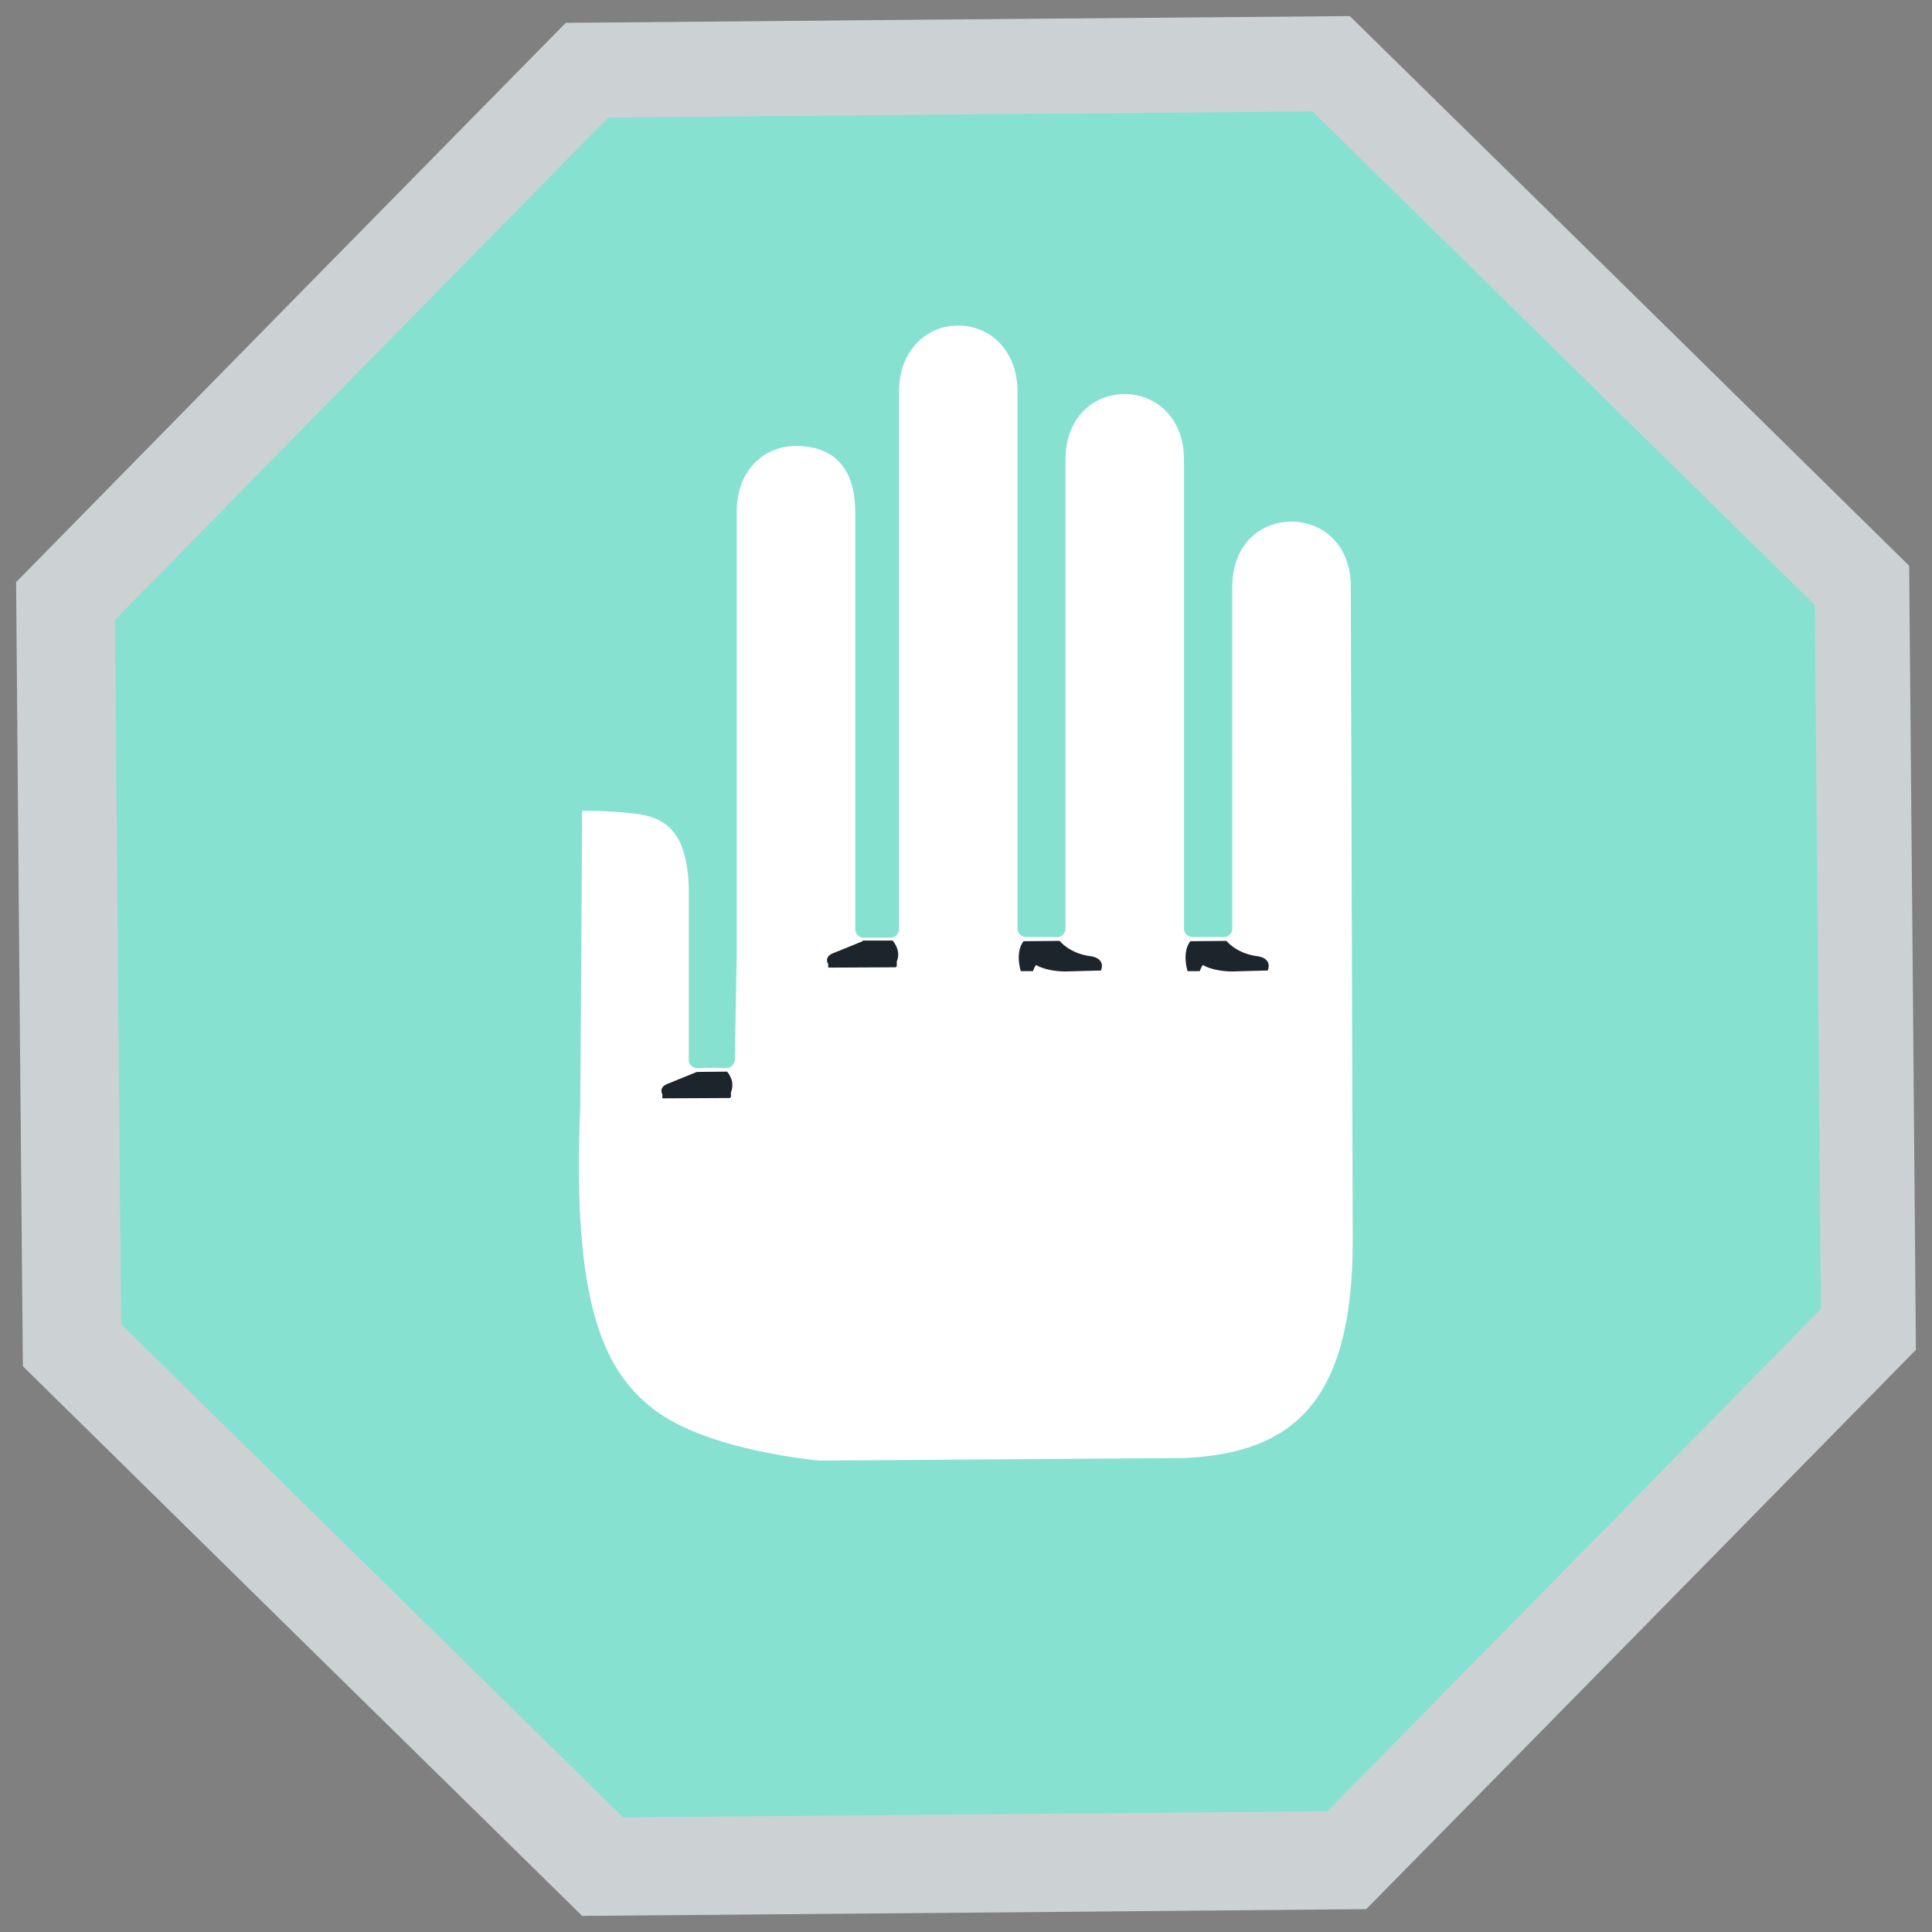
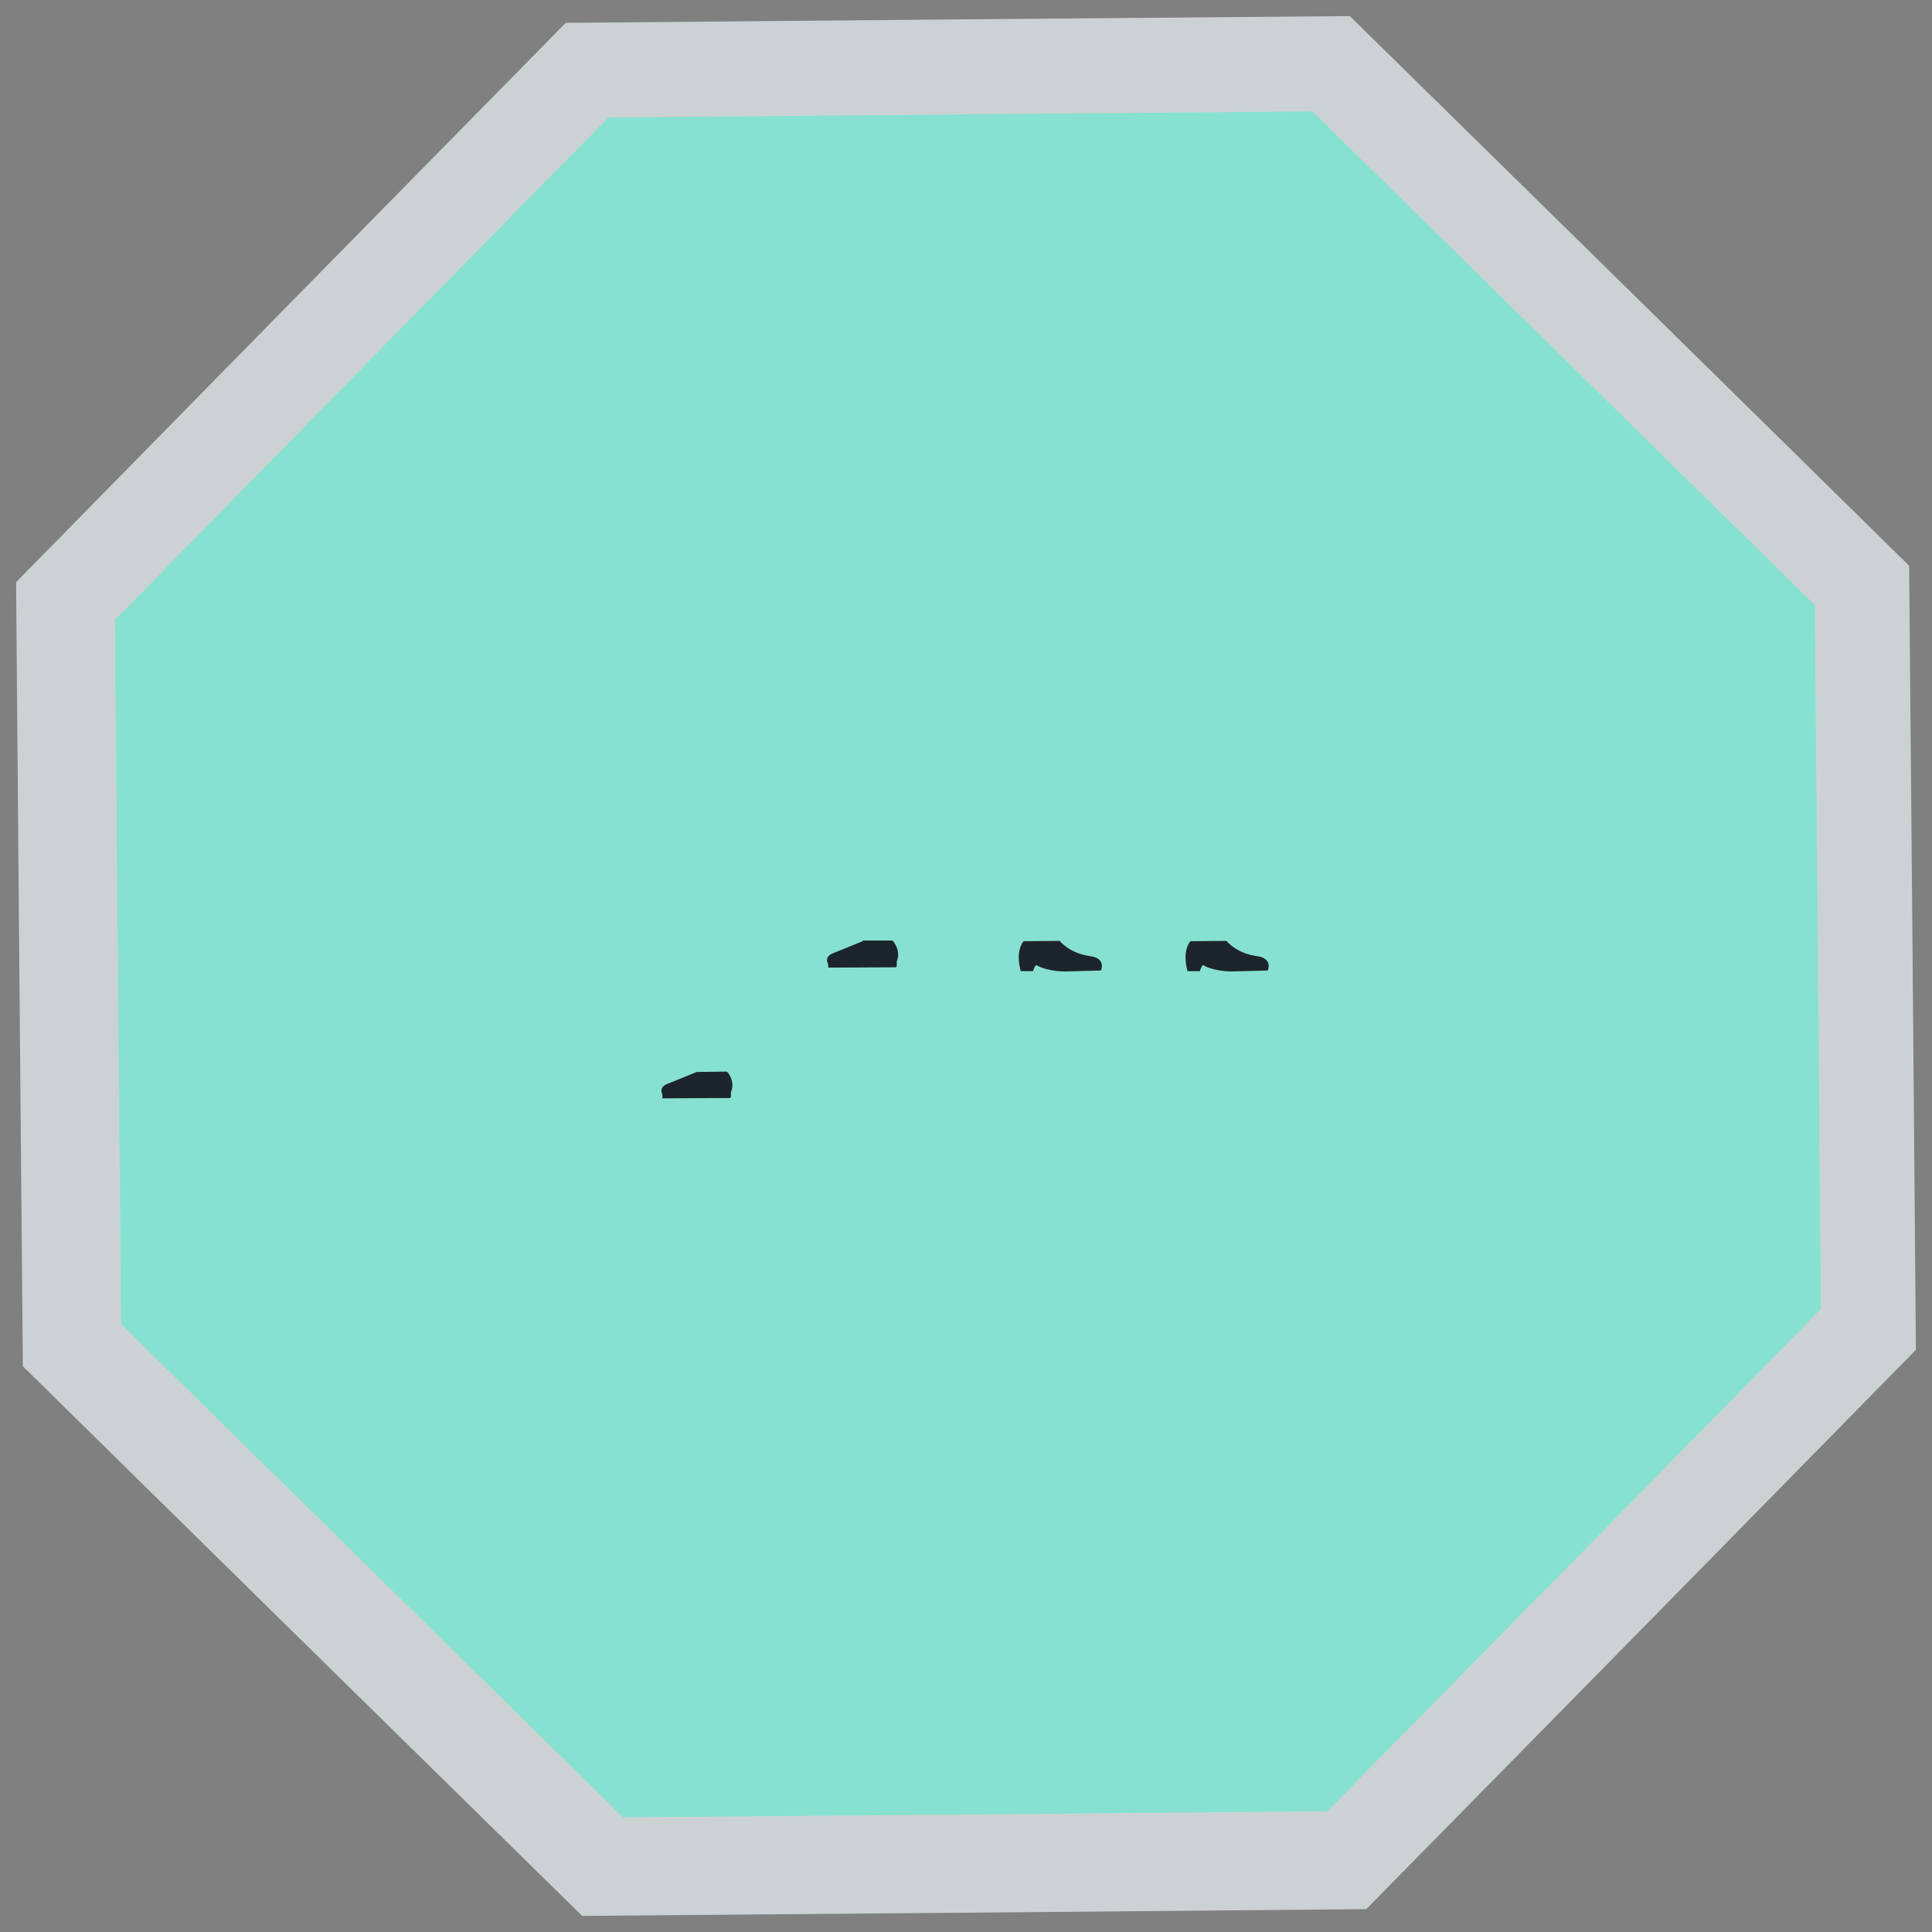
<svg xmlns="http://www.w3.org/2000/svg" version="1.1" id="Layer_1" x="0px" y="0px" viewBox="0 0 600 600" style="enable-background:new 0 0 600 600;" xml:space="preserve">
  <rect x="0" y="0" width="600" height="600" fill="#808080" stroke="none" />
  <style type="text/css">
	.st0{fill:#1D252C;}
	.st1{fill-rule:evenodd;clip-rule:evenodd;fill:none;stroke:#231F20;stroke-width:0.648;stroke-miterlimit:3.864;}
	.st2{fill-rule:evenodd;clip-rule:evenodd;fill:#FFFFFF;}
	.st3{fill-rule:evenodd;clip-rule:evenodd;fill:#CCD2D3;}
	.st4{fill-rule:evenodd;clip-rule:evenodd;fill:#36B0C9;}
	.st5{fill-rule:evenodd;clip-rule:evenodd;fill:none;stroke:#231F20;stroke-width:0.96;stroke-miterlimit:3.864;}
	.st6{fill-rule:evenodd;clip-rule:evenodd;fill:none;}
	.st7{fill-rule:evenodd;clip-rule:evenodd;fill:none;stroke:#231F20;stroke-width:0.877;stroke-miterlimit:3.864;}
	.st8{clip-path:url(#SVGID_2_);}
	.st9{fill:#FFFFFF;}
	.st10{clip-path:url(#SVGID_4_);}
	.st11{fill-rule:evenodd;clip-rule:evenodd;fill:#87E1D1;}
	.st12{fill-rule:evenodd;clip-rule:evenodd;fill:#1D252C;}
	.st13{fill-rule:evenodd;clip-rule:evenodd;fill:none;stroke:#CCD2D3;stroke-width:8.46;stroke-miterlimit:10;}
	.st14{fill-rule:evenodd;clip-rule:evenodd;fill:none;stroke:#006E96;stroke-width:8.46;stroke-miterlimit:10;}
	.st15{fill:#87E1D1;}
	.st16{fill-rule:evenodd;clip-rule:evenodd;fill:#007565;}
	.st17{fill-rule:evenodd;clip-rule:evenodd;fill:#006E96;}
</style>
  <g>
    <g>
      <g>
        <g>
          <polygon class="st3" points="595,419.2 507.9,507.9 424.3,592.9 300,594 180.8,595 92.1,507.9 7.1,424.3 6,300 5,180.8       92.1,92.1 175.7,7.1 300,6 419.2,5 507.9,92.1 592.9,175.7 594,300     " />
        </g>
        <g>
          <polygon class="st11" points="412.2,562.5 300.3,563.5 193.5,564.4 113.7,486 37.6,411.2 36.6,299.2 35.7,192.5 114.1,112.6       188.9,36.5 300.9,35.5 407.6,34.6 487.4,113 563.6,187.9 564.6,299.8 565.5,406.5 487.1,486.4     " />
        </g>
        <g>
-           <path class="st9" d="M196.6,252.6c9.5,1.1,16.6,4.8,17.3,22.8l0,53.8c0,1.4,1.2,2.5,2.6,2.5c5.4-0.2,9.2,0,9.2,0      c1.3,0,2.4-1.2,2.5-2.4l0.6-32.5l0-137.9c0-13,8.6-20.4,18.4-20.4c9.7,0,18.3,4.7,18.4,20.4v129.8c0,1.3,1.2,2.5,2.5,2.5h8.6      c1.3,0,2.5-1.2,2.5-2.5V121.7c0-13,8.6-20.6,18.4-20.6c9.7,0,18.4,7.6,18.4,20.6v166.8c0,1.3,1.2,2.5,2.5,2.5h9.9      c1.3,0,2.5-1.2,2.5-2.5V142.7c0-13,8.6-20.3,18.4-20.3c9.7,0,18.4,7.4,18.4,20.3v145.8c0,1.3,1.2,2.5,2.5,2.5h10      c1.3,0,2.5-1.2,2.5-2.5V182.2c0-13,8.6-20.2,18.4-20.2c9.7,0,18.4,7.2,18.4,20.2l0.6,203.1c0,50.6-19,65.8-51.9,67.5l-113.4,0.8      c-0.5,0-34.9-3-51.6-15.8c-15.2-11.6-25.7-31.9-23-94l0.6-92C183.3,251.8,189,251.8,196.6,252.6z" />
-         </g>
+           </g>
      </g>
    </g>
    <g>
      <path class="st12" d="M329.1,292.2c0,0,3,4,9.9,4.8c4.6,0.9,2.9,4.4,2.9,4.4l-11.2,0.3c-6.1-0.1-8.9-2-8.9-2c-0.4,0.2-1,1.9-1,1.9    l-3.8,0c-1.8-6.6,0.9-9.3,0.9-9.3L329.1,292.2z" />
    </g>
    <g>
      <path class="st12" d="M267.9,292.3l-9.1,3.7c-2.9,1.1-1.8,3.2-1.6,3.3c0,0.5,0,1,0,1c0,0.2,0.2,0.2,0.3,0.2l20.5-0.1    c0.4,0,0.5-0.3,0.5-0.5c0-0.4,0-0.8,0-1.3c1.5-3.5-1.3-6.5-1.3-6.5H267.9z" />
    </g>
    <g>
      <path class="st12" d="M216.4,332.9l-9.1,3.7c-2.9,1.1-1.6,3.3-1.6,3.3v1c0,0.2,0.2,0.2,0.3,0.2l20.5-0.1c0.4,0,0.5-0.3,0.5-0.5    c0-0.4,0-0.8,0-1.3c1.5-3.5-1.2-6.4-1.2-6.4L216.4,332.9z" />
    </g>
    <g>
-       <path class="st12" d="M380.9,292.2c0,0,3,4,9.9,4.8c4.6,0.9,2.9,4.4,2.9,4.4l-11.2,0.3c-6.1-0.1-8.9-2-8.9-2c-0.4,0.2-1,1.9-1,1.9    l-3.8,0c-1.8-6.6,0.9-9.3,0.9-9.3L380.9,292.2z" />
+       <path class="st12" d="M380.9,292.2c0,0,3,4,9.9,4.8c4.6,0.9,2.9,4.4,2.9,4.4l-11.2,0.3c-6.1-0.1-8.9-2-8.9-2c-0.4,0.2-1,1.9-1,1.9    l-3.8,0c-1.8-6.6,0.9-9.3,0.9-9.3L380.9,292.2" />
    </g>
  </g>
</svg>